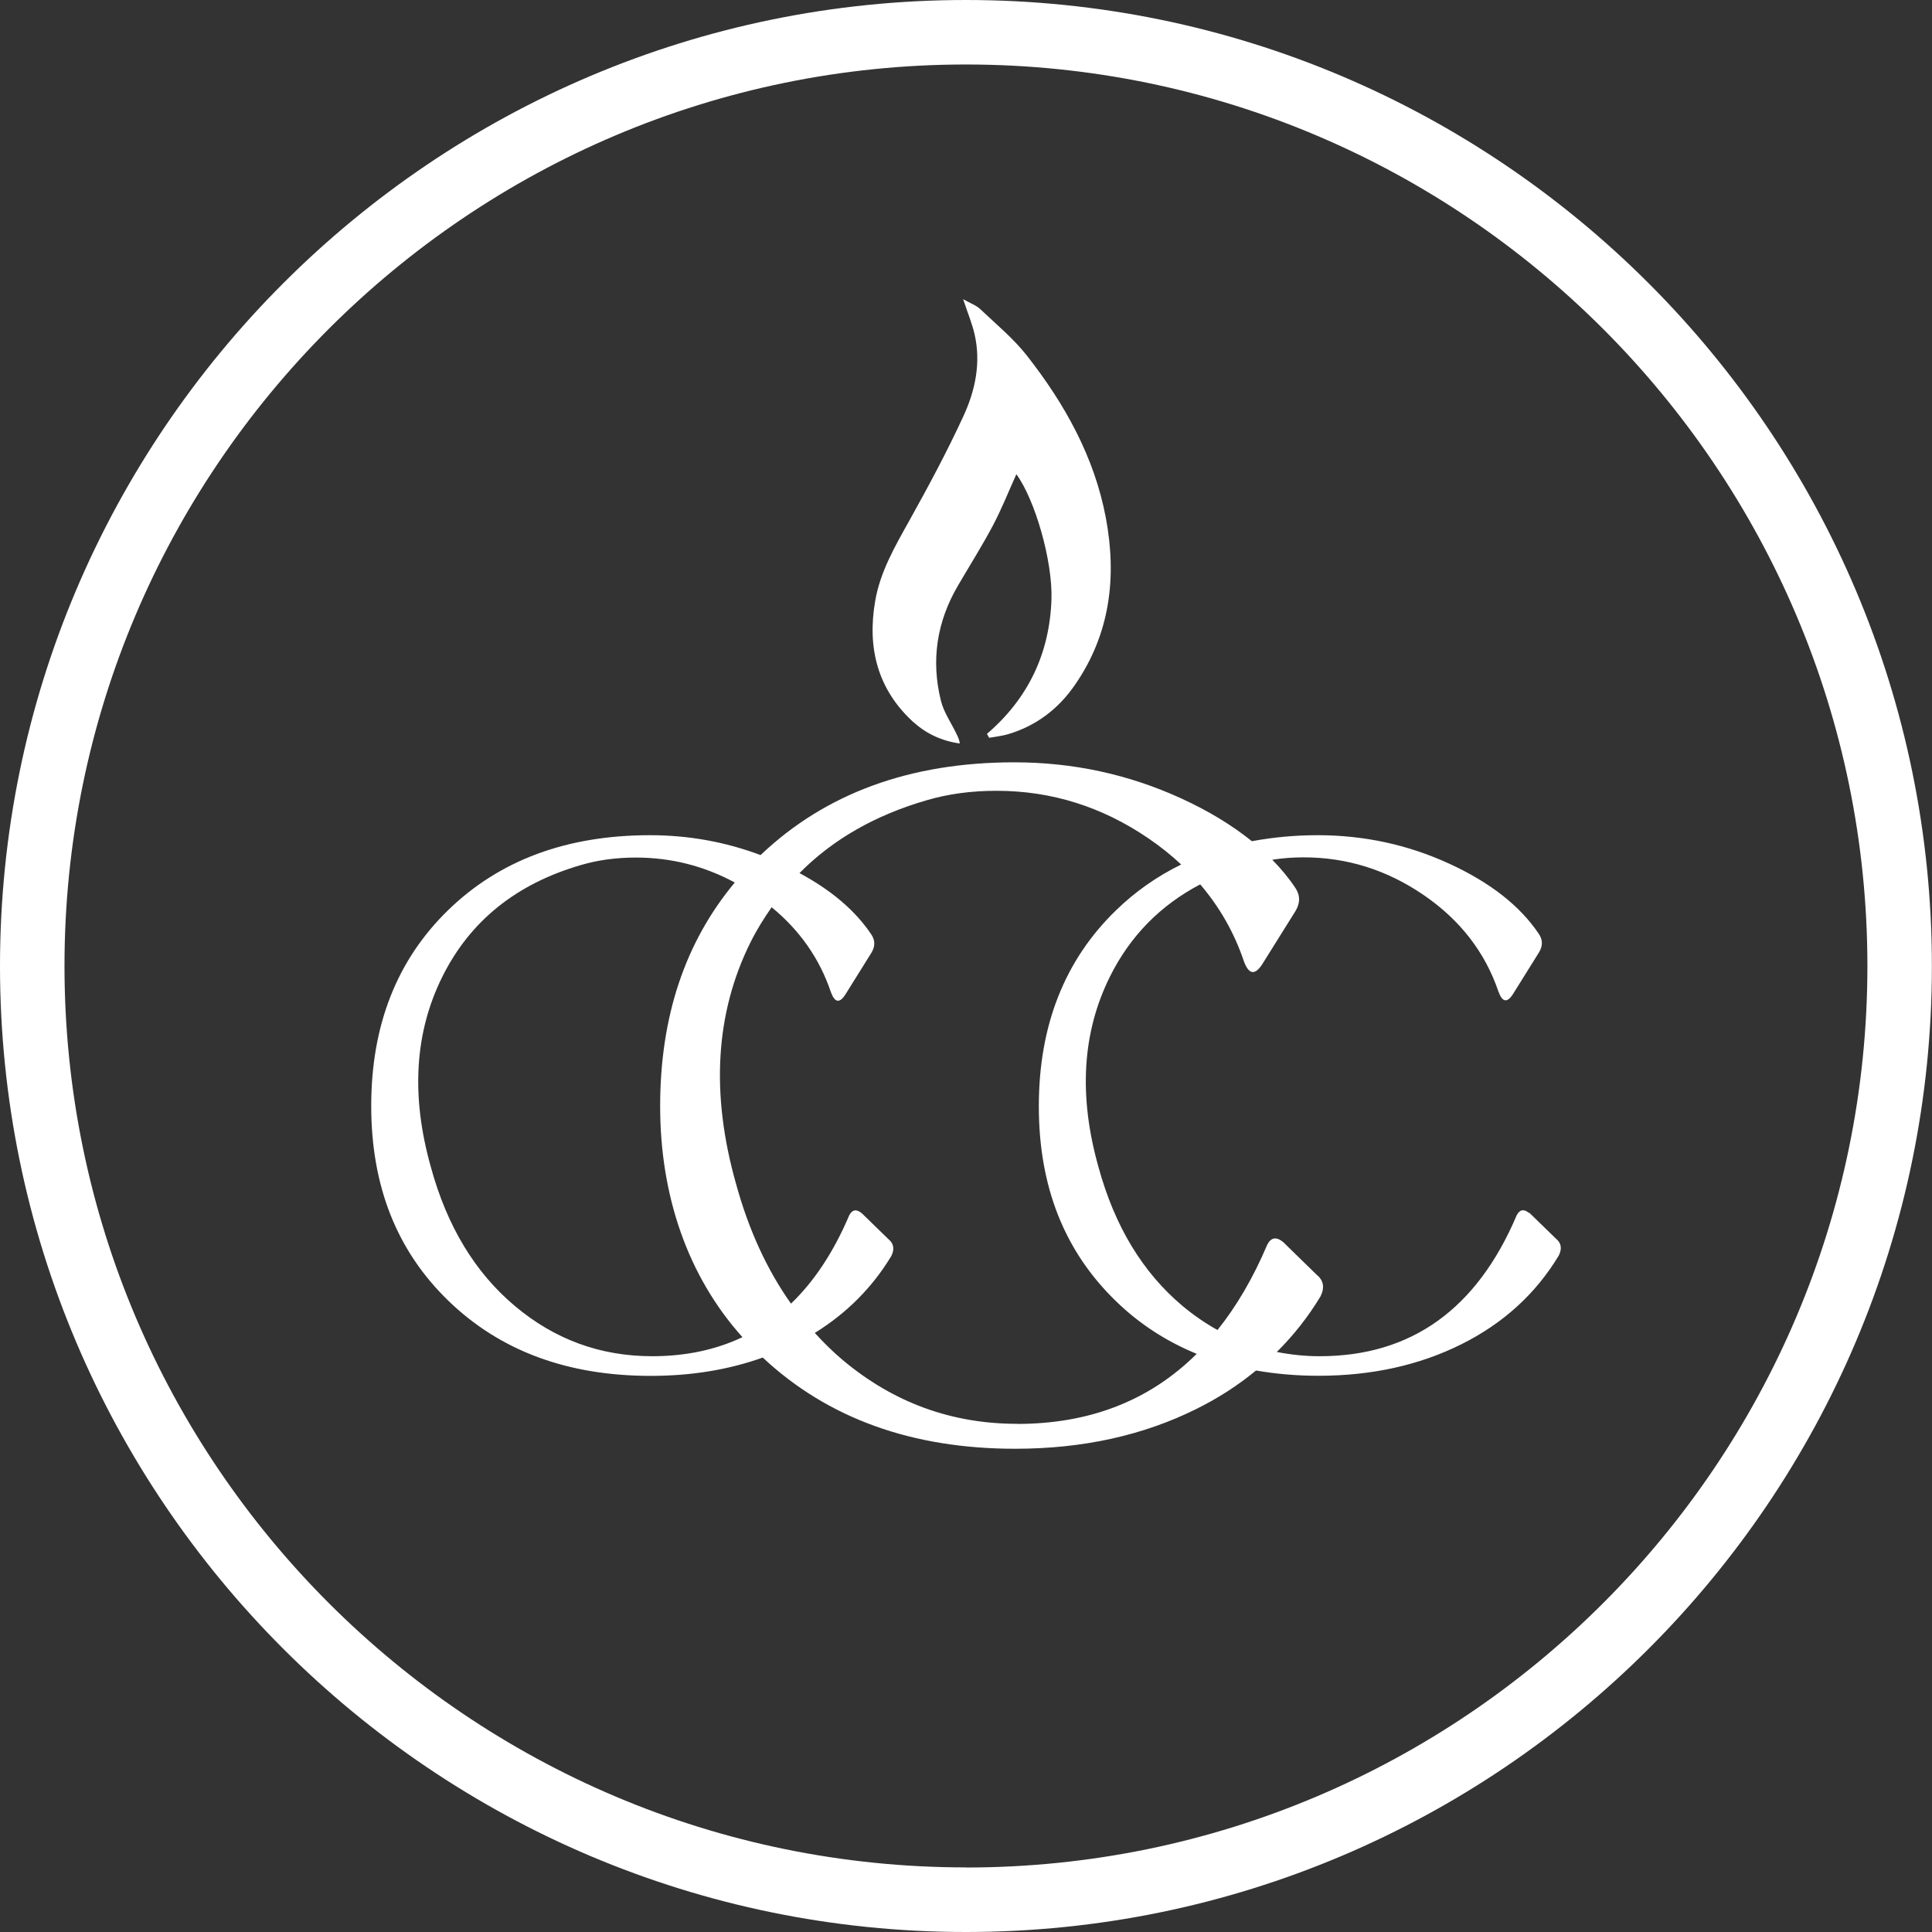
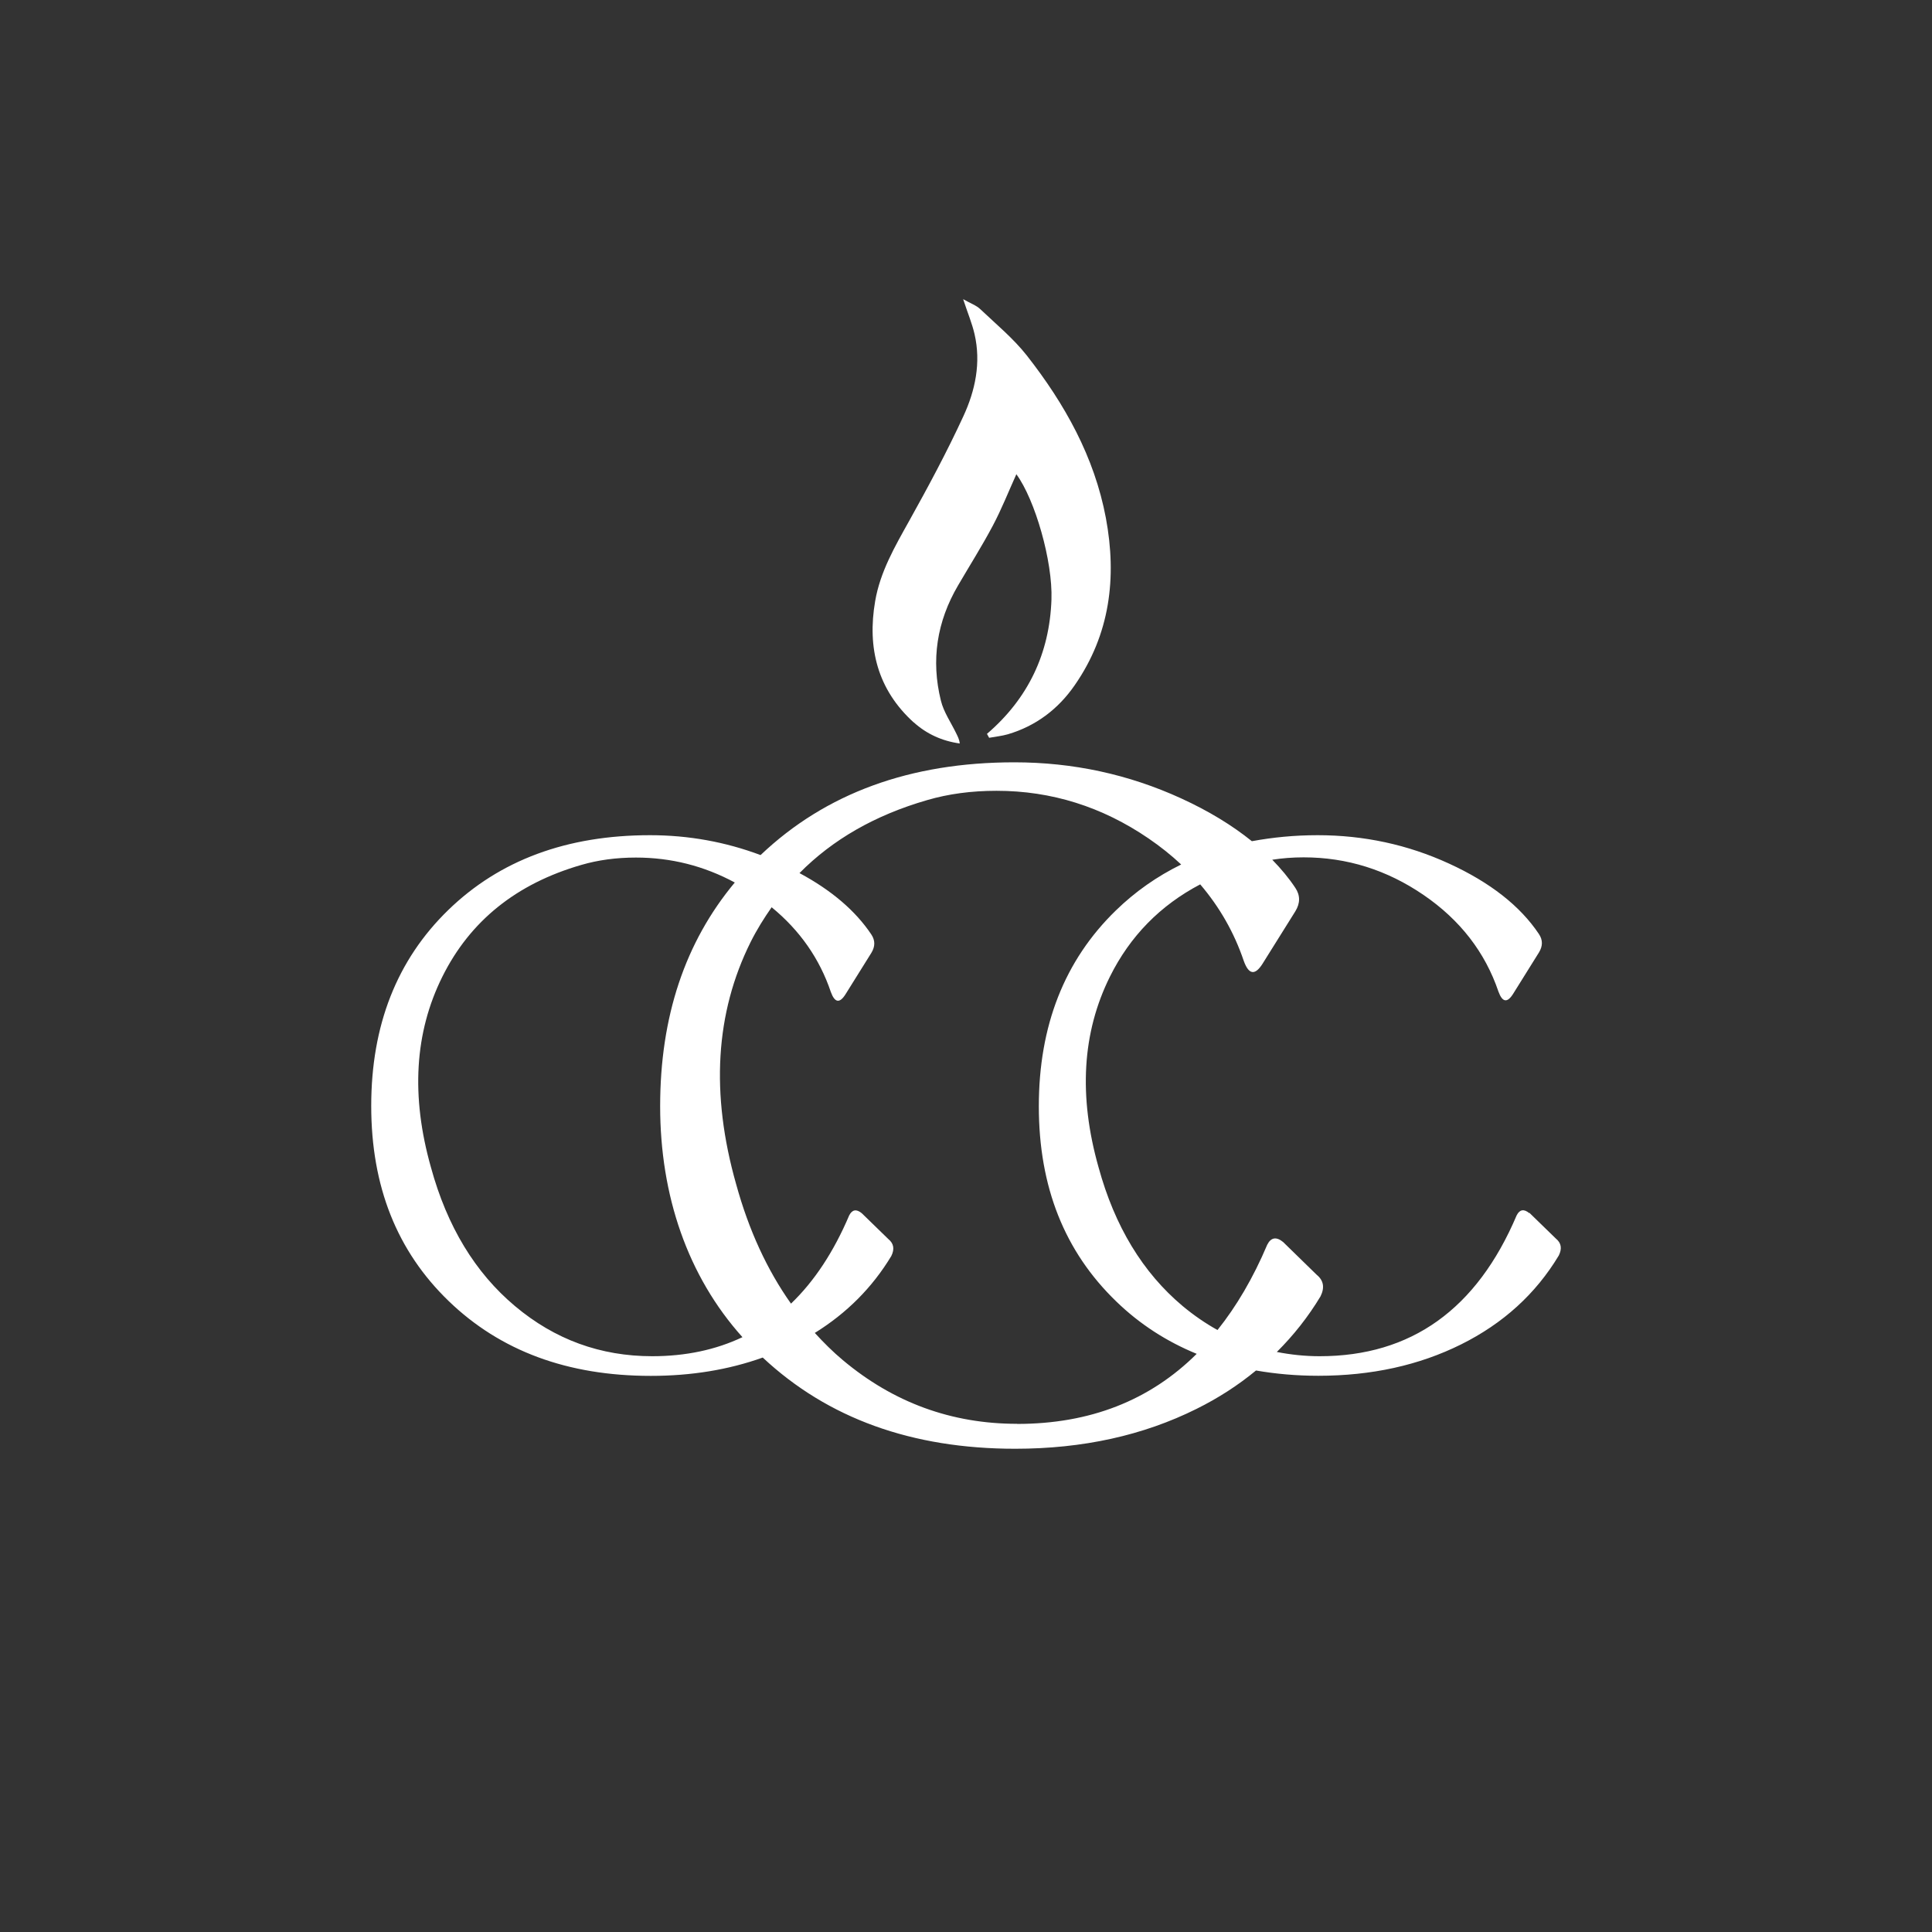
<svg xmlns="http://www.w3.org/2000/svg" viewBox="0 0 186.63 186.63" data-name="Layer 1" id="Layer_1">
  <rect x="0" y="0" width="186.63" height="186.63" fill="#333333" stroke="none" />
  <defs>
    <style>
      .cls-1 {
        fill: #fff;
        stroke-width: 0px;
      }
    </style>
  </defs>
  <path d="M147.73,117.19c-.52-.43-.93-.36-1.22.21-3.85,9.07-10.19,13.61-19.03,13.61-1.43,0-2.8-.15-4.14-.41,1.61-1.6,3.02-3.38,4.22-5.37.42-.85.3-1.54-.36-2.08l-3.25-3.17c-.66-.54-1.18-.45-1.54.27-1.35,3.19-2.96,5.93-4.8,8.23-1.17-.65-2.29-1.42-3.37-2.32-3.85-3.23-6.56-7.7-8.12-13.4-1.95-6.89-1.58-13.03,1.1-18.42,1.95-3.92,4.87-6.89,8.72-8.91,1.87,2.19,3.28,4.65,4.21,7.4.48,1.33,1.08,1.42,1.81.27l3.17-5.07c.48-.78.48-1.54,0-2.26-.63-.95-1.38-1.85-2.23-2.72.97-.15,1.97-.23,3.03-.23,4.18,0,8.04,1.21,11.58,3.63,3.54,2.42,5.95,5.54,7.24,9.34.38,1.04.85,1.12,1.42.21l2.49-3.99c.38-.62.38-1.21,0-1.78-1.81-2.71-4.7-4.98-8.69-6.81-3.99-1.83-8.22-2.74-12.69-2.74-2.24,0-4.34.21-6.35.58-1.9-1.53-4.17-2.92-6.84-4.14-5.07-2.32-10.44-3.48-16.11-3.48-10.06,0-18.23,2.99-24.51,8.96-3.39-1.27-6.95-1.92-10.68-1.92-8.03,0-14.53,2.41-19.49,7.23-4.96,4.82-7.44,11.13-7.44,18.92s2.49,14.03,7.48,18.85c4.99,4.82,11.49,7.23,19.52,7.23,3.92,0,7.52-.59,10.82-1.77,6.28,5.87,14.4,8.81,24.39,8.81,6.51,0,12.35-1.28,17.51-3.85,2.12-1.05,4.03-2.29,5.75-3.71,1.9.33,3.9.51,6.02.51,5.13,0,9.73-1.01,13.79-3.03,4.06-2.02,7.21-4.88,9.44-8.59.33-.67.24-1.21-.29-1.64l-2.56-2.49ZM49.75,126.17c-3.85-3.23-6.56-7.7-8.12-13.4-1.95-6.89-1.58-13.03,1.1-18.42,2.68-5.39,7.16-8.99,13.43-10.8,1.61-.47,3.37-.71,5.27-.71,3.4,0,6.58.81,9.55,2.41-4.81,5.77-7.21,12.97-7.21,21.61s2.66,16.42,7.95,22.31c-2.57,1.22-5.48,1.84-8.72,1.84-4.99,0-9.41-1.61-13.25-4.84ZM98.25,137.54c-6.33,0-11.94-2.05-16.83-6.15-.97-.81-1.86-1.7-2.71-2.63,3.08-1.91,5.55-4.38,7.39-7.43.33-.67.24-1.21-.29-1.64l-2.56-2.49c-.52-.43-.93-.36-1.22.21-1.5,3.53-3.37,6.36-5.62,8.52-2.31-3.26-4.08-7.1-5.3-11.54-2.48-8.74-2.01-16.54,1.4-23.39.6-1.2,1.29-2.3,2.03-3.36,2.72,2.23,4.63,4.96,5.72,8.19.38,1.04.85,1.12,1.42.21l2.49-3.99c.38-.62.38-1.21,0-1.78-1.53-2.29-3.85-4.27-6.94-5.93,3.21-3.25,7.31-5.6,12.33-7.05,2.05-.6,4.28-.9,6.7-.9,5.31,0,10.21,1.54,14.7,4.61,1.14.78,2.18,1.61,3.14,2.51-2.32,1.14-4.43,2.61-6.31,4.44-4.96,4.82-7.44,11.13-7.44,18.92s2.49,14.03,7.48,18.85c2.27,2.2,4.87,3.87,7.77,5.06-4.54,4.51-10.32,6.77-17.35,6.77Z" class="cls-1" />
  <path d="M88.27,69.78c1.24,1.12,2.73,1.8,4.44,2.04-.04-.41-.2-.68-.33-.96-.51-1.06-1.22-2.07-1.49-3.18-.97-3.91-.39-7.64,1.66-11.13,1.12-1.92,2.31-3.8,3.35-5.76.85-1.6,1.52-3.3,2.28-4.98,1.8,2.45,3.52,8.4,3.39,12.11-.18,5.19-2.24,9.55-6.23,12.97.07.13.14.25.21.38.6-.11,1.22-.17,1.81-.34,2.71-.8,4.86-2.43,6.45-4.73,3.42-4.92,4.09-10.4,3.02-16.15-1.11-5.92-3.98-11.04-7.64-15.71-1.3-1.65-2.96-3.02-4.5-4.48-.39-.37-.95-.56-1.65-.96.44,1.34.86,2.33,1.1,3.37.64,2.77.07,5.46-1.08,7.94-1.59,3.45-3.39,6.8-5.24,10.12-1.38,2.47-2.8,4.92-3.28,7.74-.78,4.52.23,8.56,3.74,11.73Z" class="cls-1" />
-   <path d="M93.31,0C41.86,0,0,41.86,0,93.32s41.86,93.31,93.31,93.31,93.31-41.86,93.31-93.31S144.77,0,93.31,0ZM93.31,180.39c-48.02,0-87.08-39.06-87.08-87.08S45.3,6.23,93.31,6.23s87.08,39.07,87.08,87.09-39.06,87.08-87.08,87.08Z" class="cls-1" />
</svg>